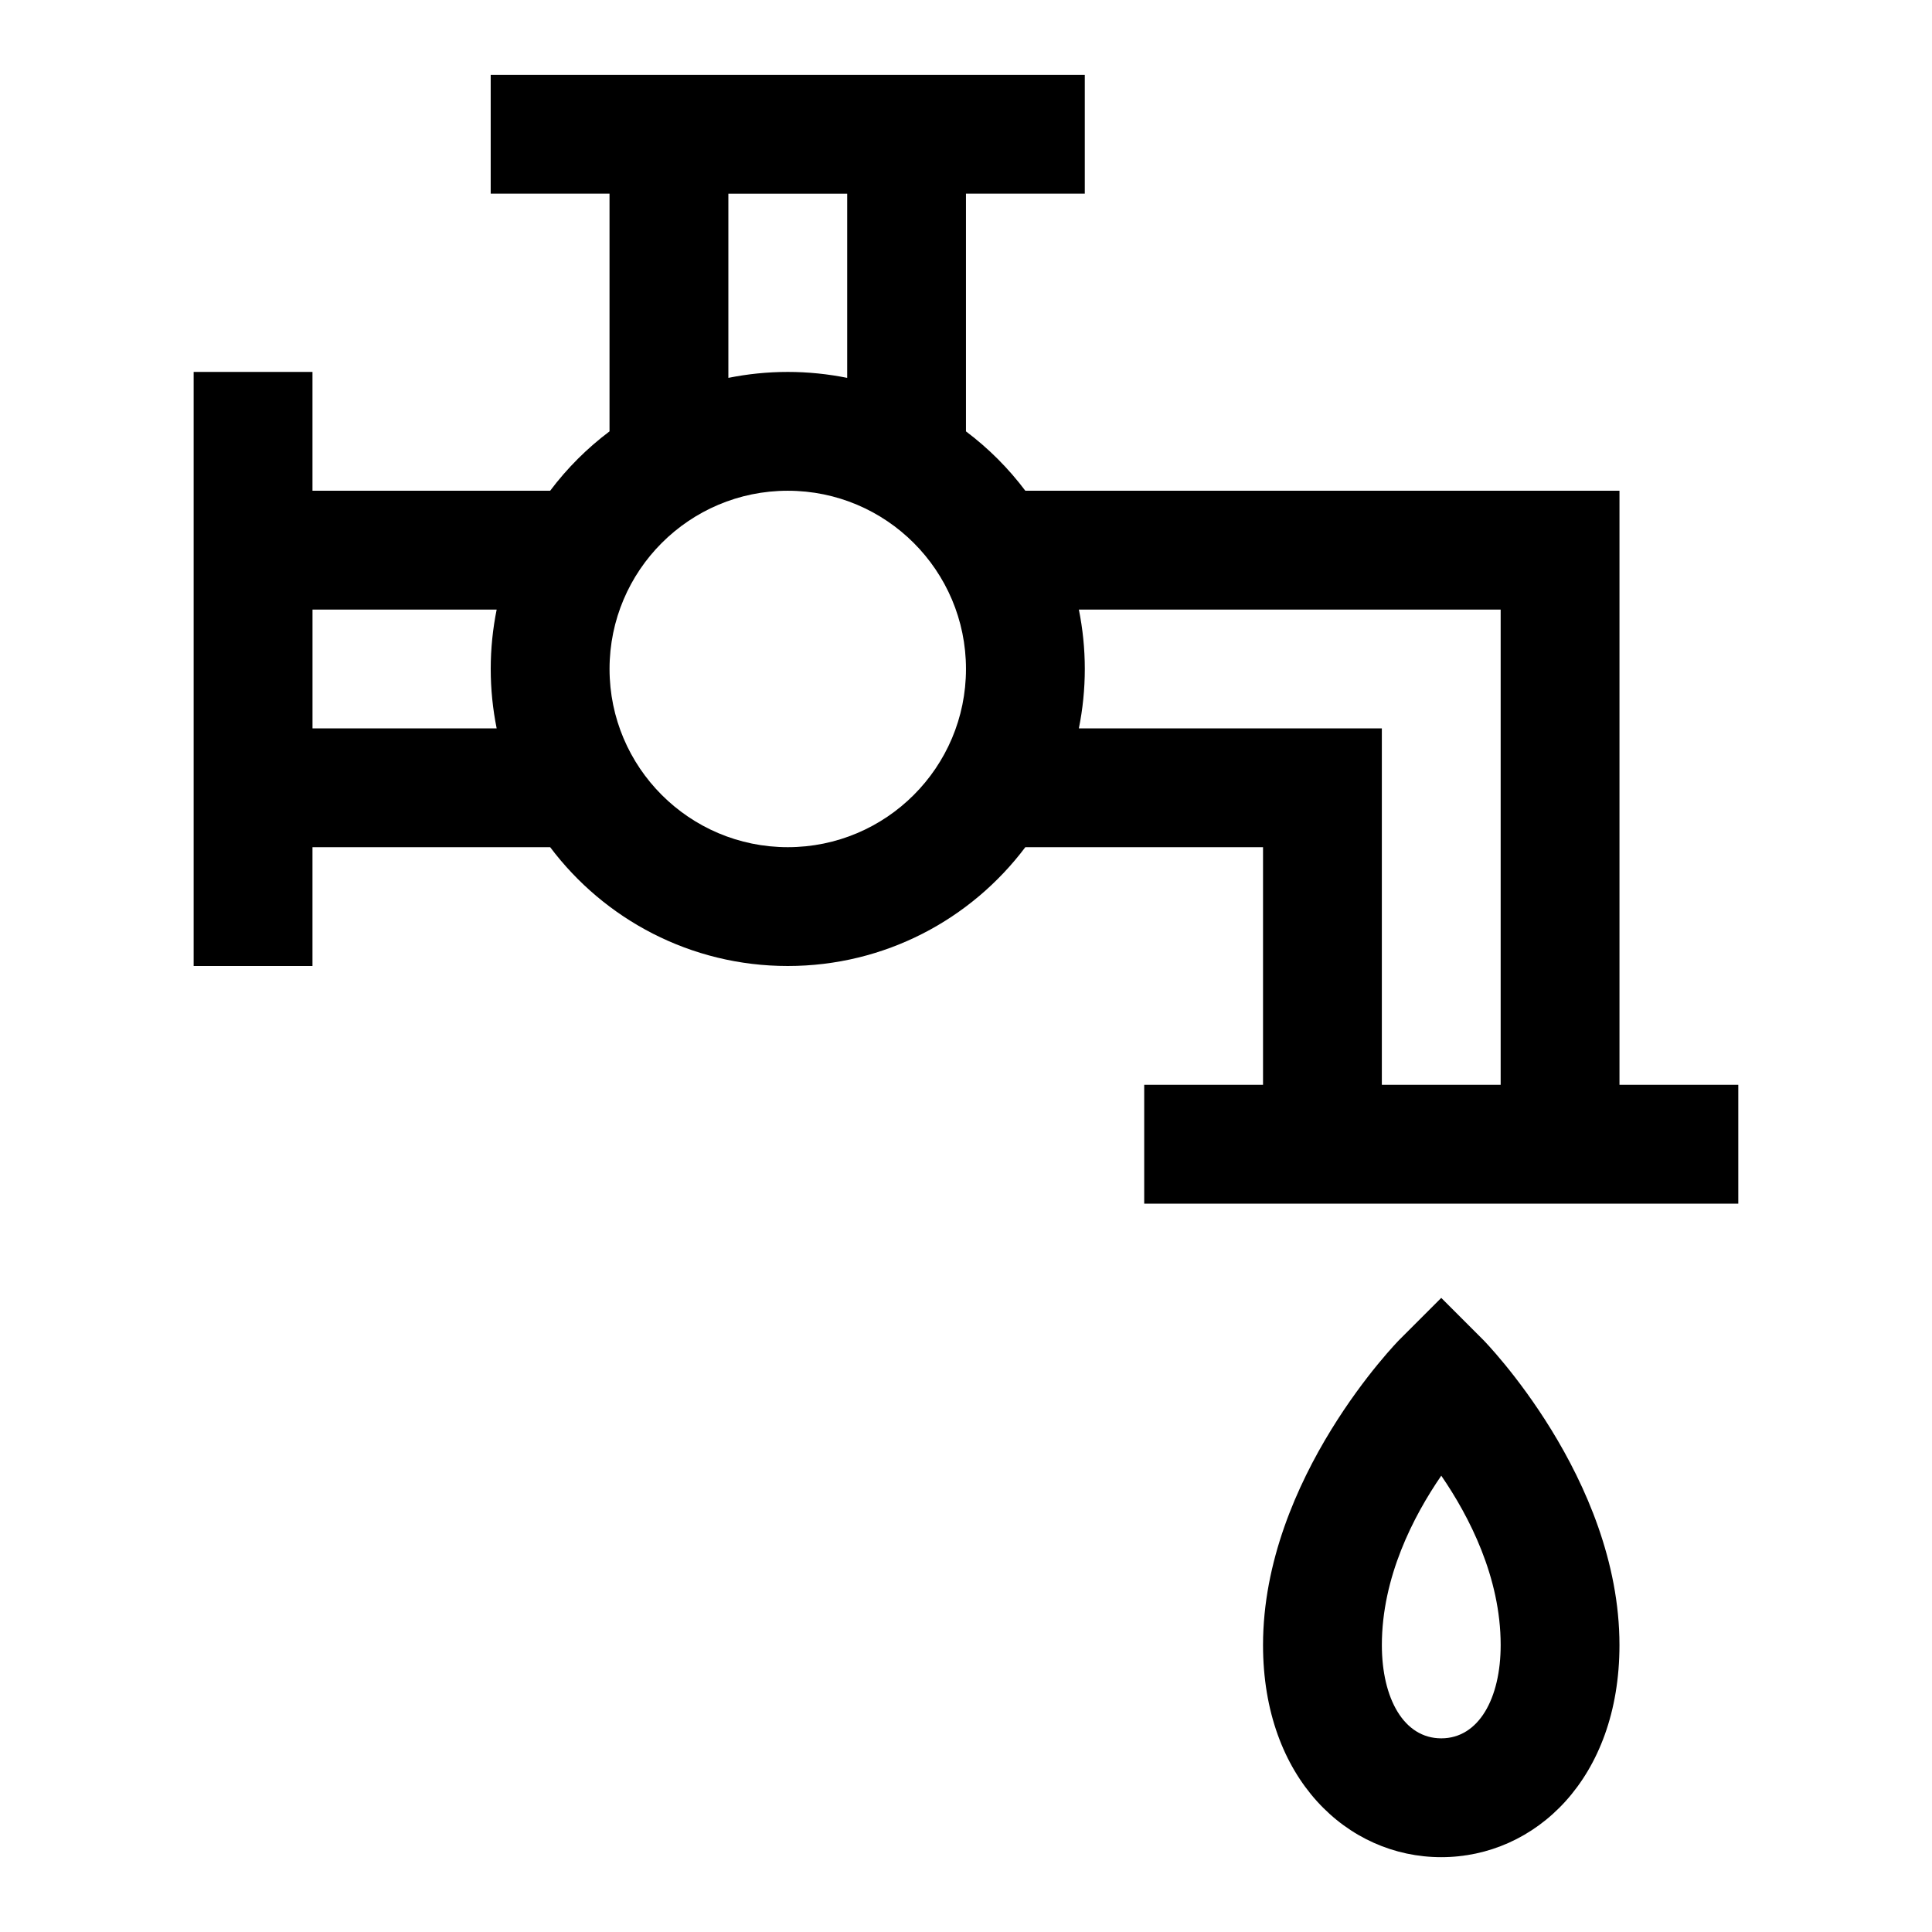
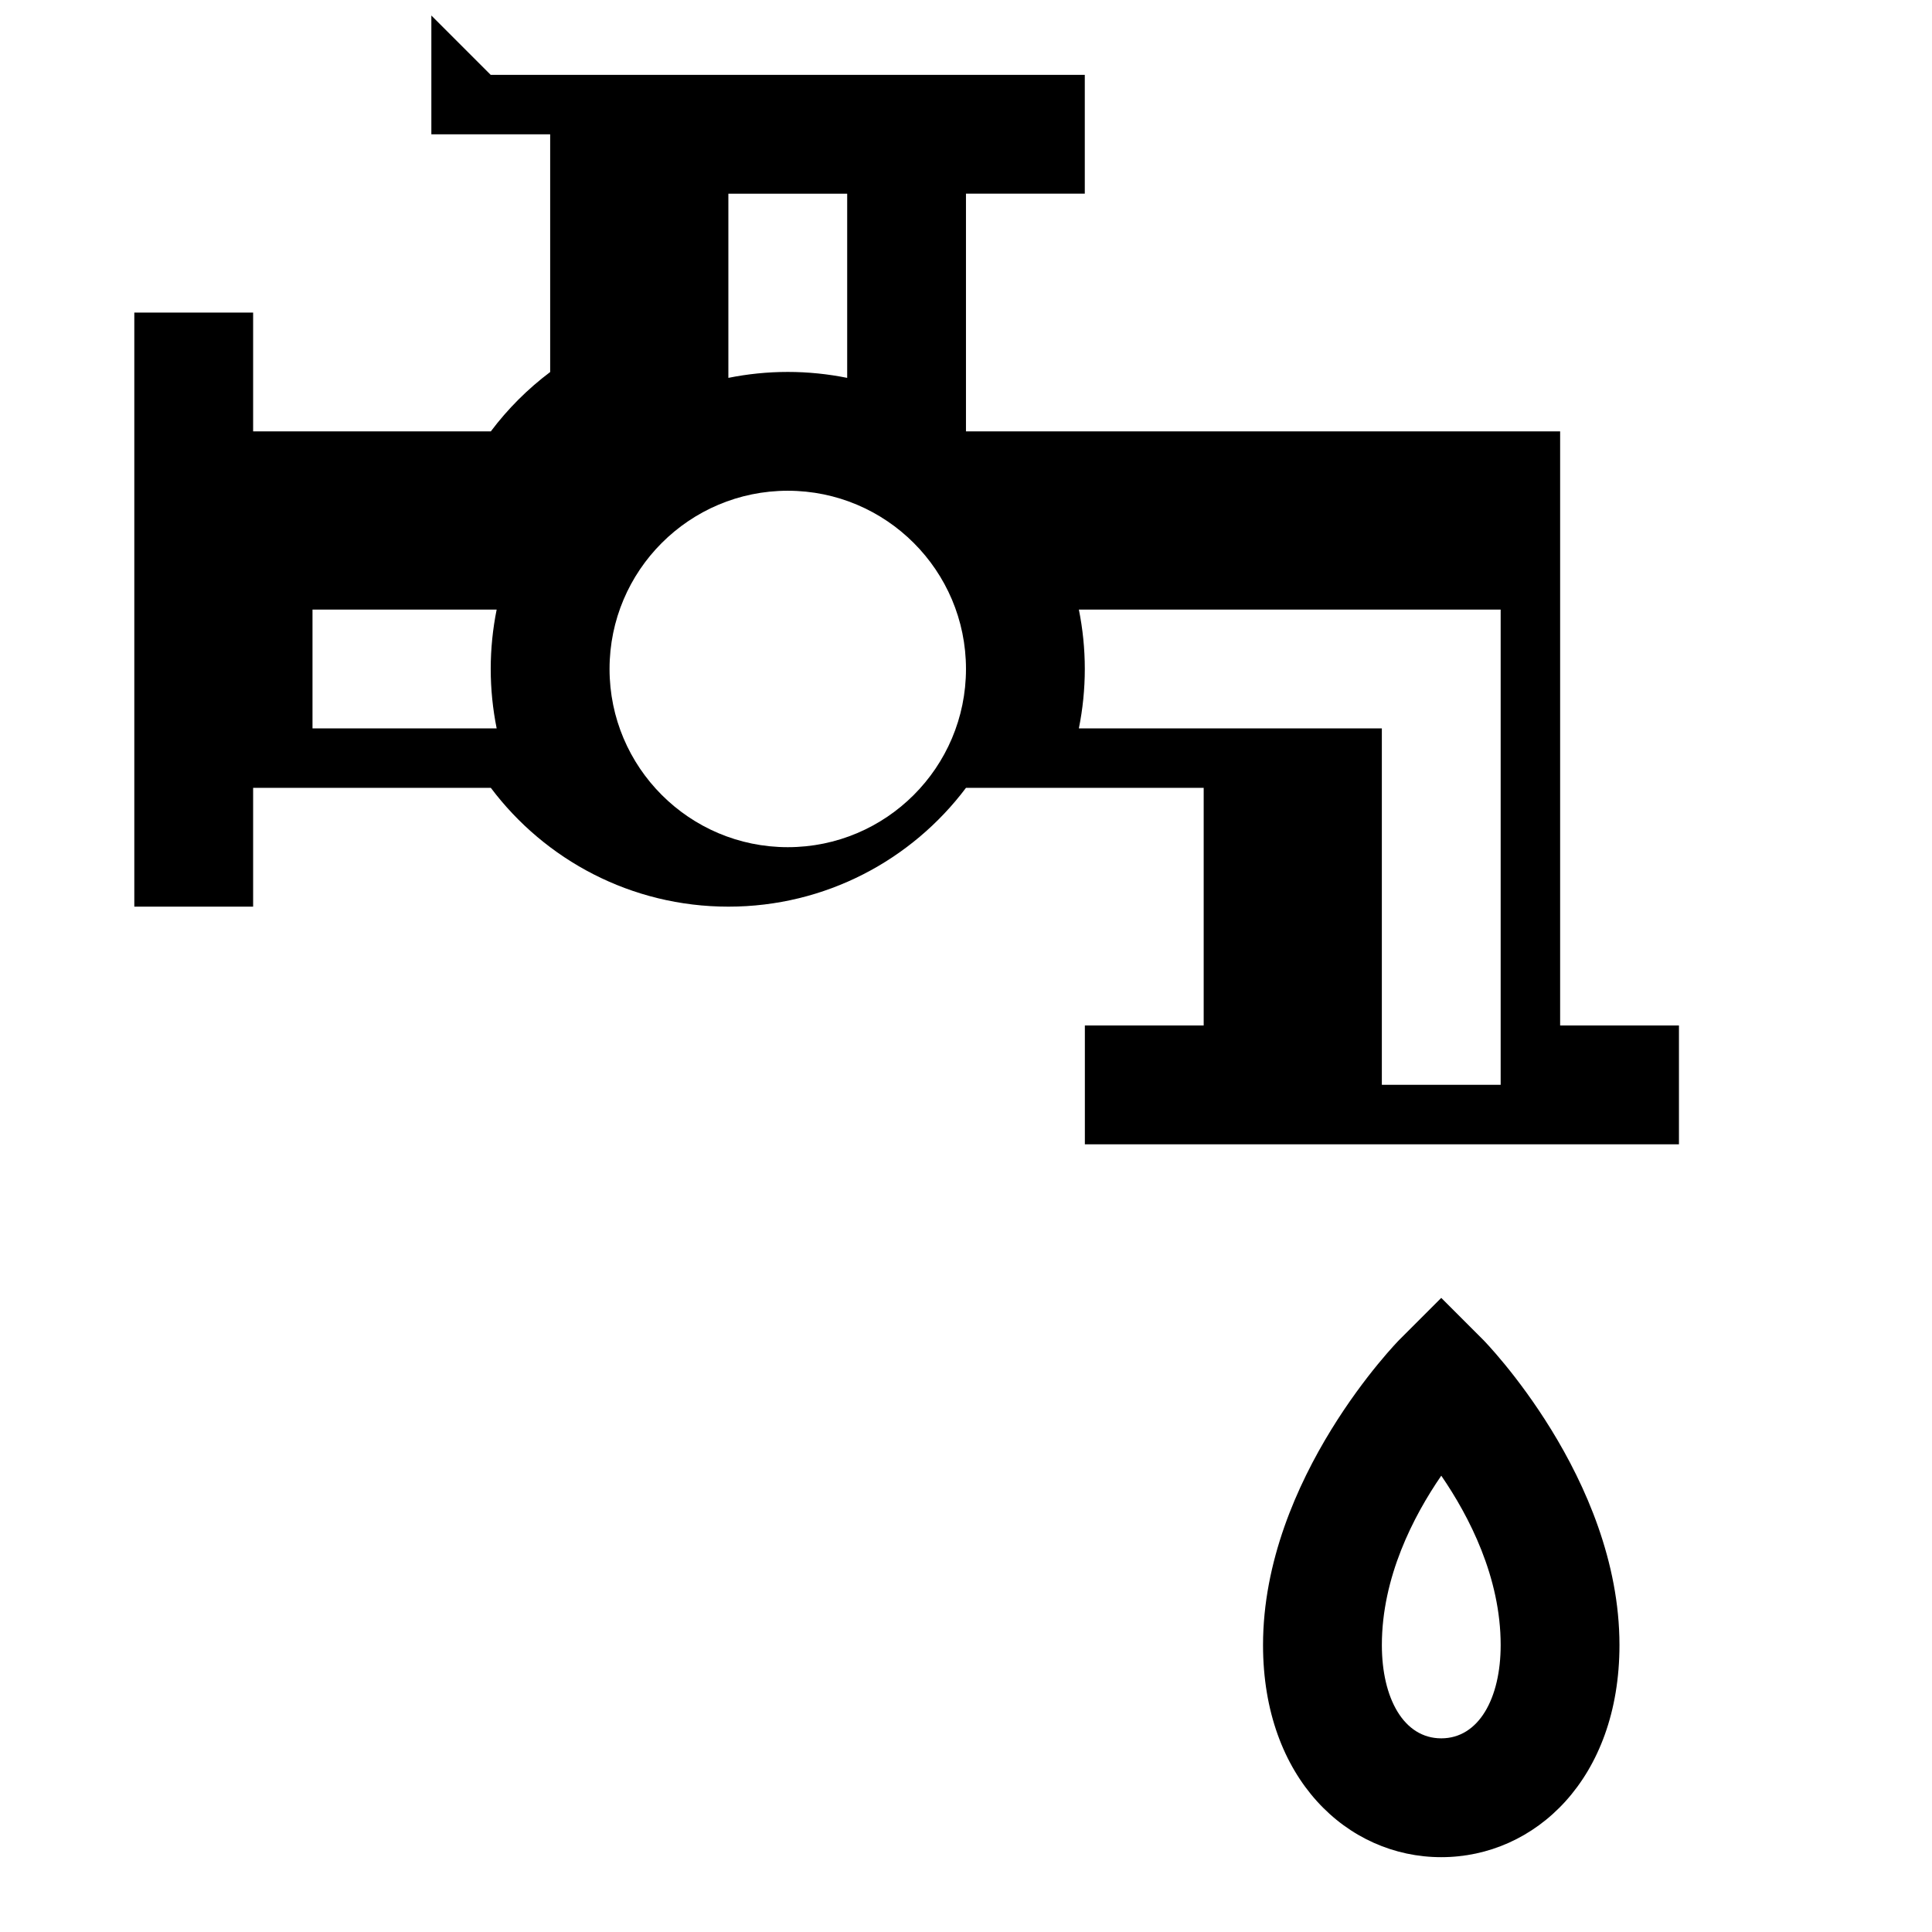
<svg xmlns="http://www.w3.org/2000/svg" fill="#000000" width="800px" height="800px" version="1.1" viewBox="144 144 512 512">
-   <path d="m525.95 487.95-11.133 11.133s-36.102 36.605-36.102 80.879c0 35.395 22.34 56.207 47.23 56.207 24.891 0 47.23-20.812 47.23-56.207 0-44.273-36.102-80.879-36.102-80.879l-11.133-11.133zm0 47.121c-7.398 10.77-15.742 26.922-15.742 44.887 0 14.121 5.809 24.719 15.742 24.719 9.934 0 15.742-10.598 15.742-24.719 0-17.965-8.344-34.117-15.742-44.887zm-251.91-371.23h157.44v31.488h-31.488v62.992c5.953 4.473 11.258 9.777 15.727 15.727h157.46v157.44h31.488v31.488h-157.44v-31.488h31.488v-62.977h-62.977v-0.016c-14.375 19.129-37.234 31.504-62.977 31.504-25.727 0-48.602-12.375-62.961-31.488h-62.992v31.488h-31.488v-157.44h31.488v31.488h62.992c4.473-5.953 9.777-11.258 15.727-15.727v-62.992h-31.488v-31.488zm155.87 141.7c1.023 5.086 1.574 10.359 1.574 15.742 0 5.383-0.551 10.66-1.574 15.742h80.293v94.465h31.488v-125.95h-111.78zm-77.145-31.488c26.07 0 47.23 21.16 47.23 47.23 0 26.07-21.16 47.23-47.23 47.23s-47.23-21.16-47.23-47.23c0-26.07 21.16-47.23 47.23-47.23zm-77.145 31.488h-48.805v31.488h48.805c-1.023-5.086-1.574-10.359-1.574-15.742 0-5.383 0.551-10.66 1.574-15.742zm92.891-61.402v-48.805h-31.488v48.805c5.086-1.023 10.359-1.574 15.742-1.574s10.66 0.551 15.742 1.574z" fill-rule="evenodd" />
+   <path d="m525.95 487.95-11.133 11.133s-36.102 36.605-36.102 80.879c0 35.395 22.34 56.207 47.23 56.207 24.891 0 47.23-20.812 47.23-56.207 0-44.273-36.102-80.879-36.102-80.879l-11.133-11.133zm0 47.121c-7.398 10.77-15.742 26.922-15.742 44.887 0 14.121 5.809 24.719 15.742 24.719 9.934 0 15.742-10.598 15.742-24.719 0-17.965-8.344-34.117-15.742-44.887zm-251.91-371.23h157.44v31.488h-31.488v62.992h157.46v157.44h31.488v31.488h-157.44v-31.488h31.488v-62.977h-62.977v-0.016c-14.375 19.129-37.234 31.504-62.977 31.504-25.727 0-48.602-12.375-62.961-31.488h-62.992v31.488h-31.488v-157.44h31.488v31.488h62.992c4.473-5.953 9.777-11.258 15.727-15.727v-62.992h-31.488v-31.488zm155.87 141.7c1.023 5.086 1.574 10.359 1.574 15.742 0 5.383-0.551 10.66-1.574 15.742h80.293v94.465h31.488v-125.95h-111.78zm-77.145-31.488c26.07 0 47.23 21.16 47.23 47.23 0 26.07-21.16 47.23-47.23 47.23s-47.23-21.16-47.23-47.23c0-26.07 21.16-47.23 47.23-47.23zm-77.145 31.488h-48.805v31.488h48.805c-1.023-5.086-1.574-10.359-1.574-15.742 0-5.383 0.551-10.66 1.574-15.742zm92.891-61.402v-48.805h-31.488v48.805c5.086-1.023 10.359-1.574 15.742-1.574s10.66 0.551 15.742 1.574z" fill-rule="evenodd" />
</svg>